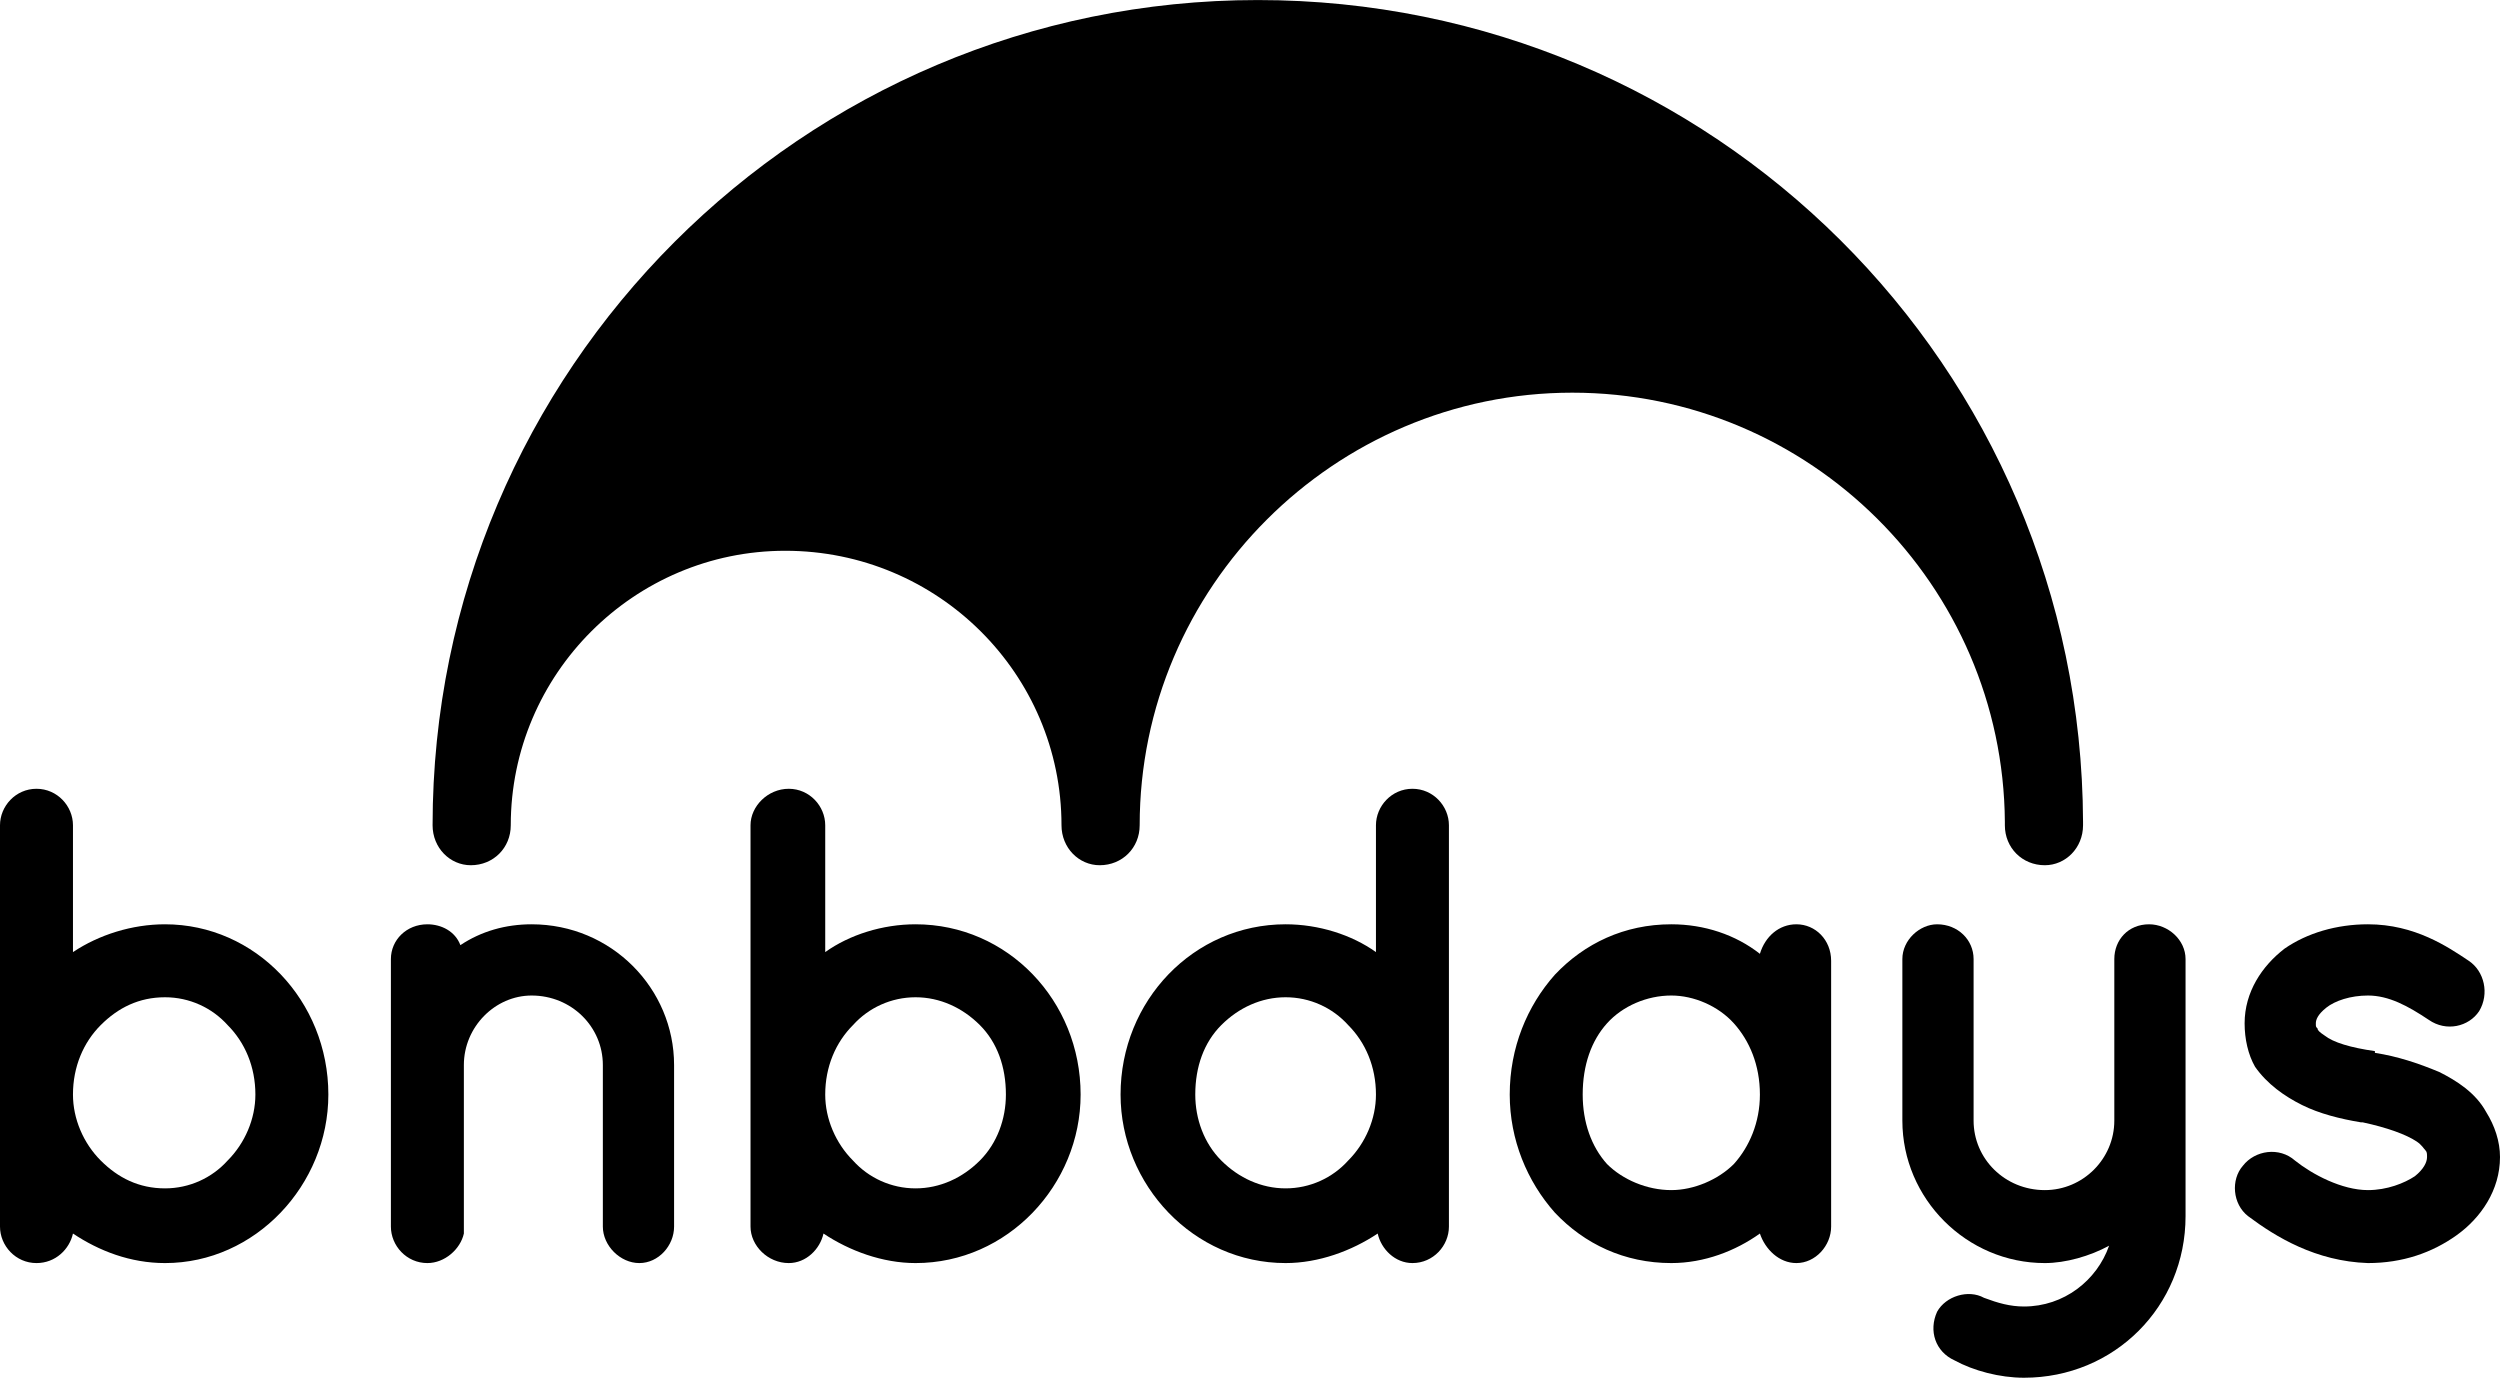
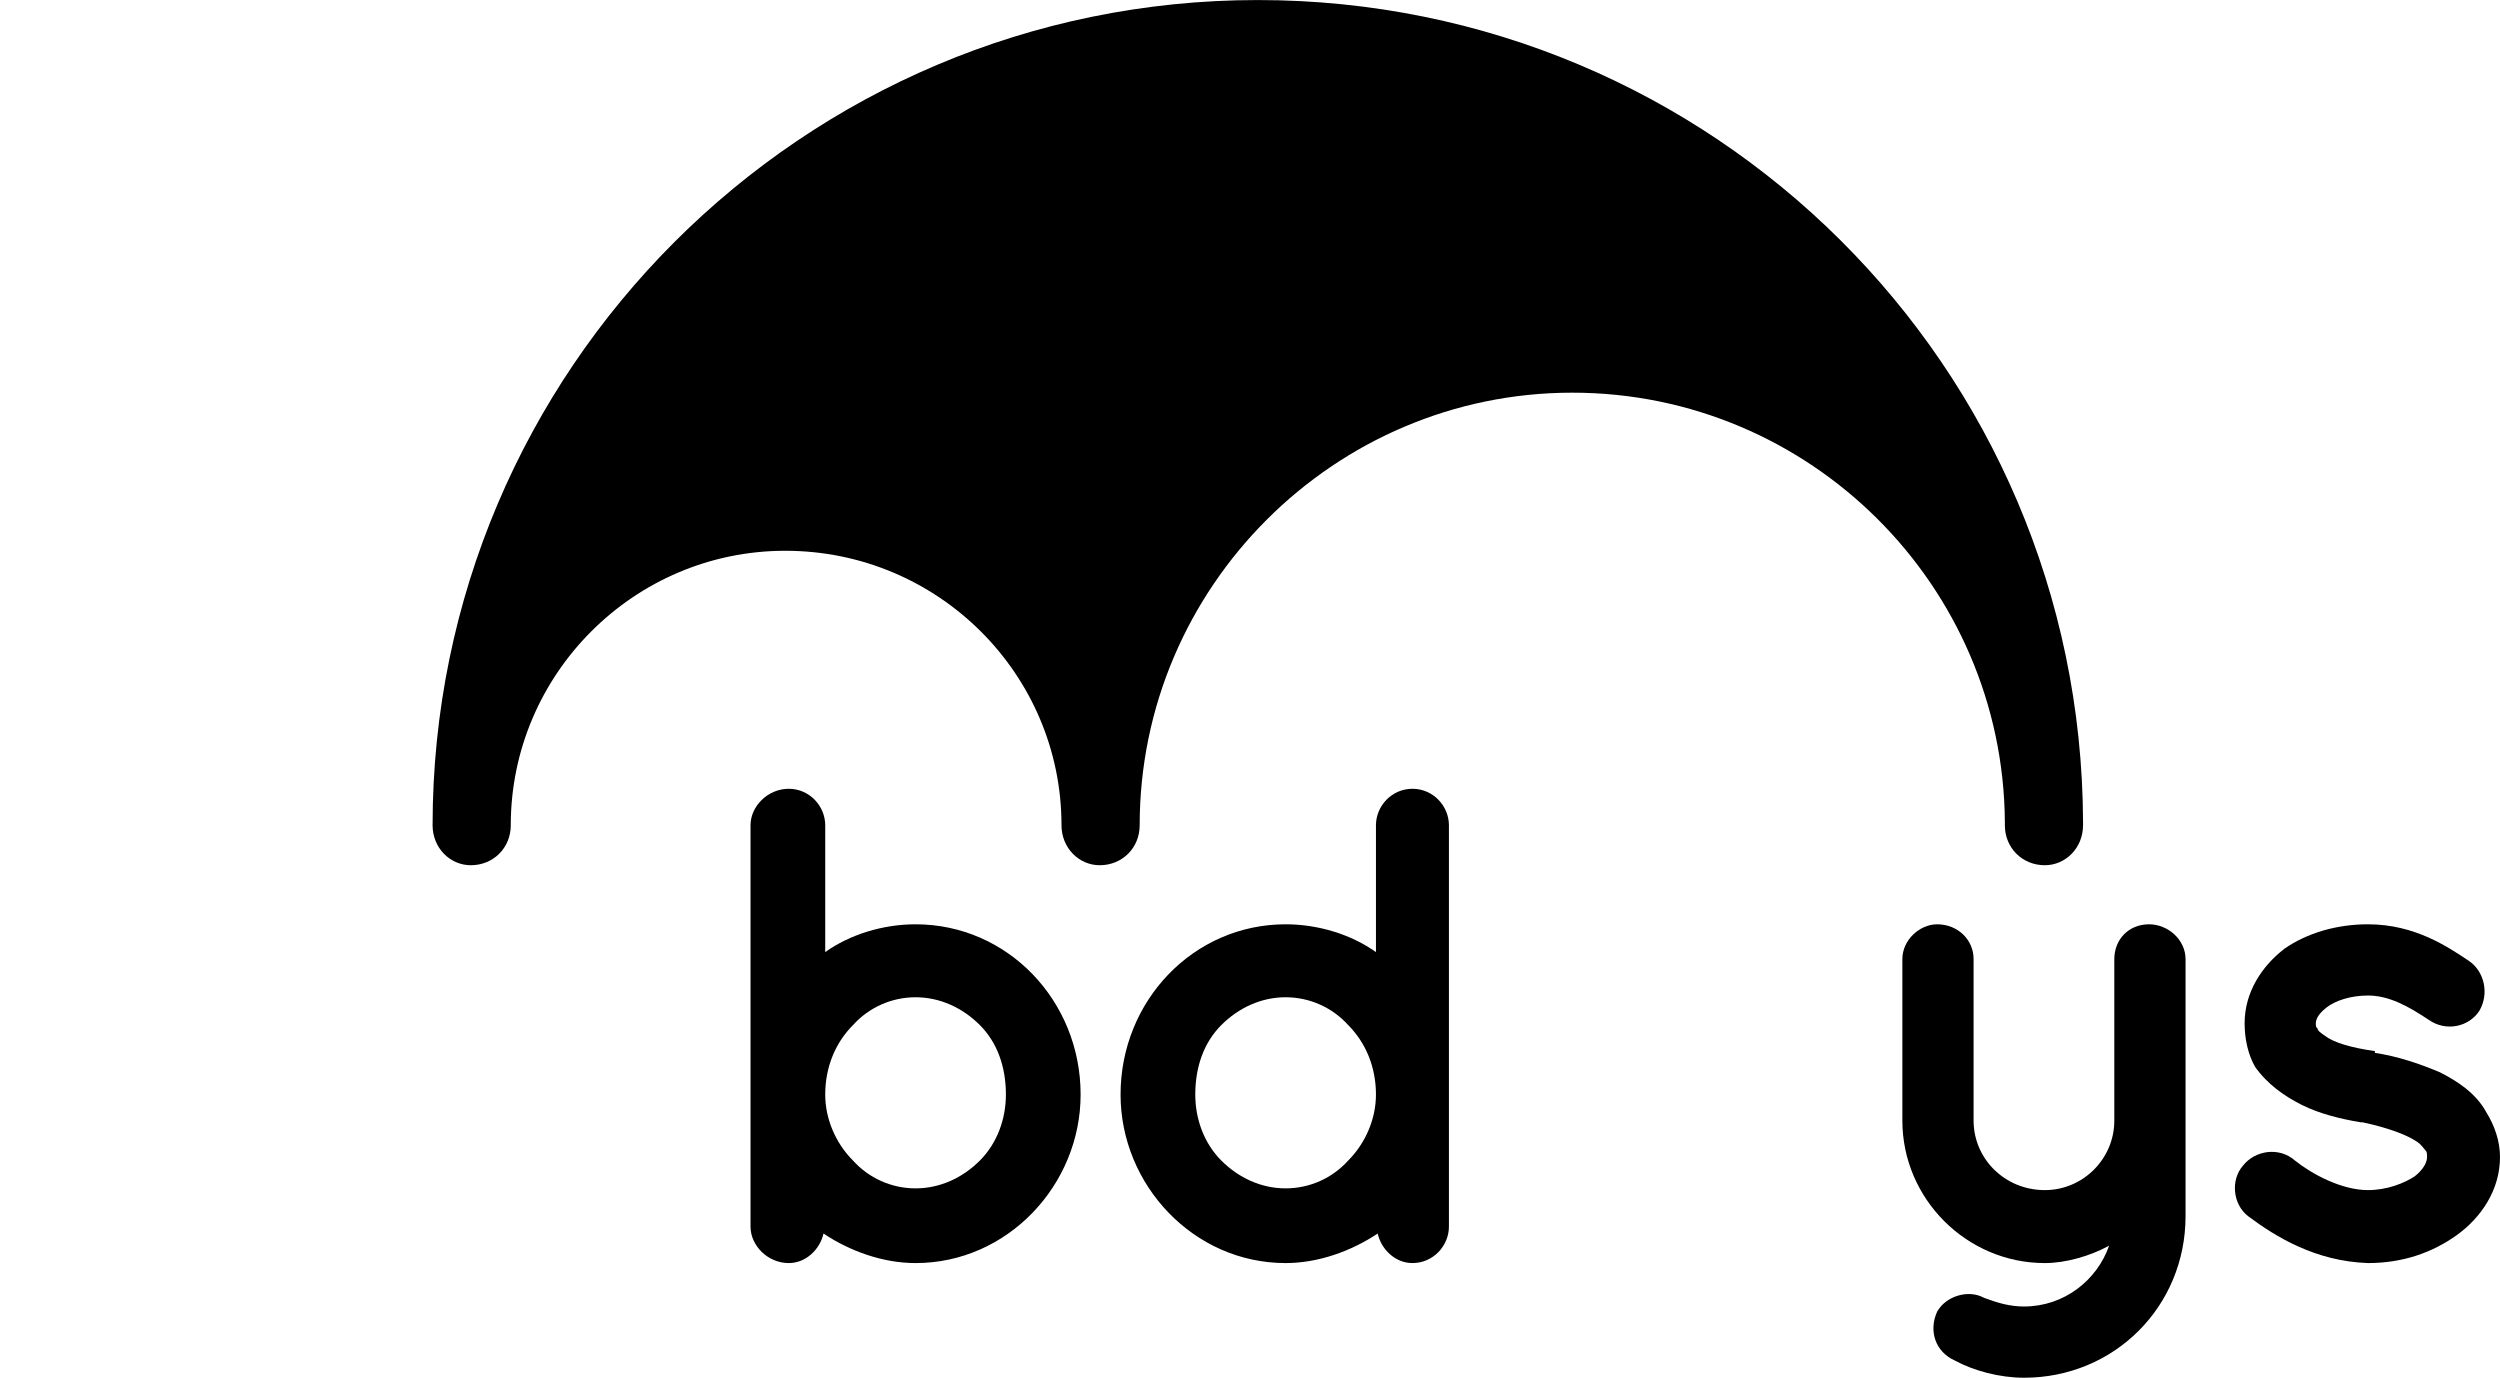
<svg xmlns="http://www.w3.org/2000/svg" xml:space="preserve" width="96.594mm" height="53.234mm" version="1.1" style="shape-rendering:geometricPrecision; text-rendering:geometricPrecision; image-rendering:optimizeQuality; fill-rule:evenodd; clip-rule:evenodd" viewBox="0 0 1439 793">
  <defs>
    <style type="text/css">
   
    .fil0 {fill:#000000}
   
  </style>
  </defs>
  <g id="Capa_x0020_1">
    <path class="fil0" d="M724 0c262,0 474,211 475,473 0,0 0,1 0,2 0,13 -10,23 -22,23 -13,0 -23,-10 -23,-23 0,-1 0,-1 0,-2 -1,-136 -112,-247 -249,-247 -137,0 -249,112 -249,249 0,13 -10,23 -23,23 -12,0 -22,-10 -22,-23 0,-87 -71,-158 -159,-158 -87,0 -158,71 -158,158 0,13 -10,23 -23,23 -12,0 -22,-10 -22,-23 0,-262 213,-475 475,-475z" />
    <g id="_2353114395440">
-       <path class="fil0" d="M0 706c0,11 9,21 21,21 11,0 19,-8 21,-17 15,10 33,17 53,17 52,0 94,-45 94,-97 0,-54 -42,-98 -94,-98 -19,0 -38,6 -53,16l0 -73c0,-11 -9,-21 -21,-21 -12,0 -21,10 -21,21l0 154c0,0 0,0 0,1 0,0 0,0 0,0l0 76zm58 -116c10,-10 22,-16 37,-16 14,0 27,6 36,16 10,10 16,24 16,40 0,14 -6,28 -16,38 -9,10 -22,16 -36,16 -15,0 -27,-6 -37,-16 -10,-10 -16,-24 -16,-38 0,-16 6,-30 16,-40z" />
      <path class="fil0" d="M1294 700l0 0c16,12 39,26 69,27l0 0c20,0 37,-6 51,-16l0 0c14,-10 25,-26 25,-45l0 0c0,-9 -3,-18 -8,-26l0 0c-6,-11 -17,-18 -27,-23l0 0c-12,-5 -24,-9 -37,-11l0 0 0 -1 0 0c-14,-2 -24,-5 -29,-9l0 0c-3,-2 -4,-3 -4,-4l0 0c-1,-1 -1,-1 -1,-3l0 0c0,-2 1,-5 6,-9l0 0c5,-4 14,-7 24,-7l0 0c12,0 23,6 35,14l0 0c10,7 23,4 29,-5l0 0c6,-10 3,-23 -6,-29l0 0 0 0c-12,-8 -31,-21 -58,-21l0 0c-18,0 -35,5 -48,14l0 0c-13,10 -23,25 -23,43l0 0c0,9 2,18 6,25l0 0c7,10 17,17 27,22l0 0c10,5 22,8 34,10l1 0 0 0 0 0 0 0c14,3 25,7 31,11l0 0c3,2 4,4 5,5l0 0c1,1 1,2 1,4l0 0c0,3 -2,7 -7,11l0 0c-6,4 -16,8 -27,8l0 0c-15,0 -32,-9 -42,-17l0 0c-9,-8 -23,-6 -30,3l0 0c-7,8 -6,22 3,29z" />
      <path class="fil0" d="M1237 532c-12,0 -20,9 -20,20l0 93c0,22 -18,40 -40,40 -23,0 -41,-18 -41,-40l0 -93c0,-11 -9,-20 -21,-20 -10,0 -20,9 -20,20l0 93c0,45 37,82 82,82 12,0 26,-4 37,-10 -7,20 -26,35 -49,35 -8,0 -15,-2 -23,-5 -9,-5 -22,-1 -27,8 -5,11 -1,23 10,28 11,6 26,10 40,10 52,0 93,-41 93,-93l0 -55c0,0 0,0 0,0l0 -93c0,-11 -10,-20 -21,-20z" />
-       <path class="fil0" d="M1054 553c0,-12 -9,-21 -20,-21 -10,0 -18,7 -21,17 -14,-11 -32,-17 -51,-17 -27,0 -50,11 -67,29 -16,18 -26,42 -26,69 0,26 10,50 26,68 17,18 40,29 67,29 0,0 0,0 0,0 19,0 37,-7 51,-17 3,9 11,17 21,17 11,0 20,-10 20,-21l0 -76c0,0 0,0 0,0 0,0 0,0 0,0l0 -77zm-56 117c-9,9 -23,15 -36,15 -14,0 -28,-6 -37,-15 -9,-10 -14,-24 -14,-40 0,-17 5,-31 14,-41 9,-10 23,-16 37,-16 13,0 27,6 36,16 9,10 15,24 15,41 0,16 -6,30 -15,40z" />
-       <path class="fil0" d="M306 532c-15,0 -29,4 -41,12 -3,-8 -11,-12 -19,-12 -12,0 -21,9 -21,20l0 61c0,0 0,0 0,0l0 93c0,11 9,21 21,21 10,0 19,-8 21,-17 0,-2 0,-3 0,-4l0 0 0 -93c0,-22 18,-40 39,-40 23,0 41,18 41,40l0 93c0,11 10,21 21,21 11,0 20,-10 20,-21l0 -93c0,-44 -36,-81 -82,-81z" />
      <path class="fil0" d="M834 630c0,0 0,0 0,0 0,-1 0,-1 0,-1l0 -154c0,-11 -9,-21 -21,-21 -12,0 -21,10 -21,21l0 73c-14,-10 -33,-16 -52,-16 -53,0 -95,44 -95,98 0,52 42,97 95,97 19,0 38,-7 53,-17 2,9 10,17 20,17 12,0 21,-10 21,-21l0 -76zm-58 -40c10,10 16,24 16,40 0,14 -6,28 -16,38 -9,10 -22,16 -36,16 -14,0 -27,-6 -37,-16 -10,-10 -15,-24 -15,-38 0,-16 5,-30 15,-40 10,-10 23,-16 37,-16 14,0 27,6 36,16z" />
-       <path class="fil0" d="M432 706c0,11 10,21 22,21 10,0 18,-8 20,-17 15,10 34,17 53,17 53,0 95,-45 95,-97 0,-54 -42,-98 -95,-98 -19,0 -38,6 -52,16l0 -73c0,-11 -9,-21 -21,-21 -12,0 -22,10 -22,21l0 154c0,0 0,0 0,1 0,0 0,0 0,0l0 76zm59 -116c9,-10 22,-16 36,-16 14,0 27,6 37,16 10,10 15,24 15,40 0,14 -5,28 -15,38 -10,10 -23,16 -37,16 -14,0 -27,-6 -36,-16 -10,-10 -16,-24 -16,-38 0,-16 6,-30 16,-40z" />
+       <path class="fil0" d="M432 706c0,11 10,21 22,21 10,0 18,-8 20,-17 15,10 34,17 53,17 53,0 95,-45 95,-97 0,-54 -42,-98 -95,-98 -19,0 -38,6 -52,16l0 -73c0,-11 -9,-21 -21,-21 -12,0 -22,10 -22,21l0 154c0,0 0,0 0,1 0,0 0,0 0,0zm59 -116c9,-10 22,-16 36,-16 14,0 27,6 37,16 10,10 15,24 15,40 0,14 -5,28 -15,38 -10,10 -23,16 -37,16 -14,0 -27,-6 -36,-16 -10,-10 -16,-24 -16,-38 0,-16 6,-30 16,-40z" />
    </g>
  </g>
</svg>